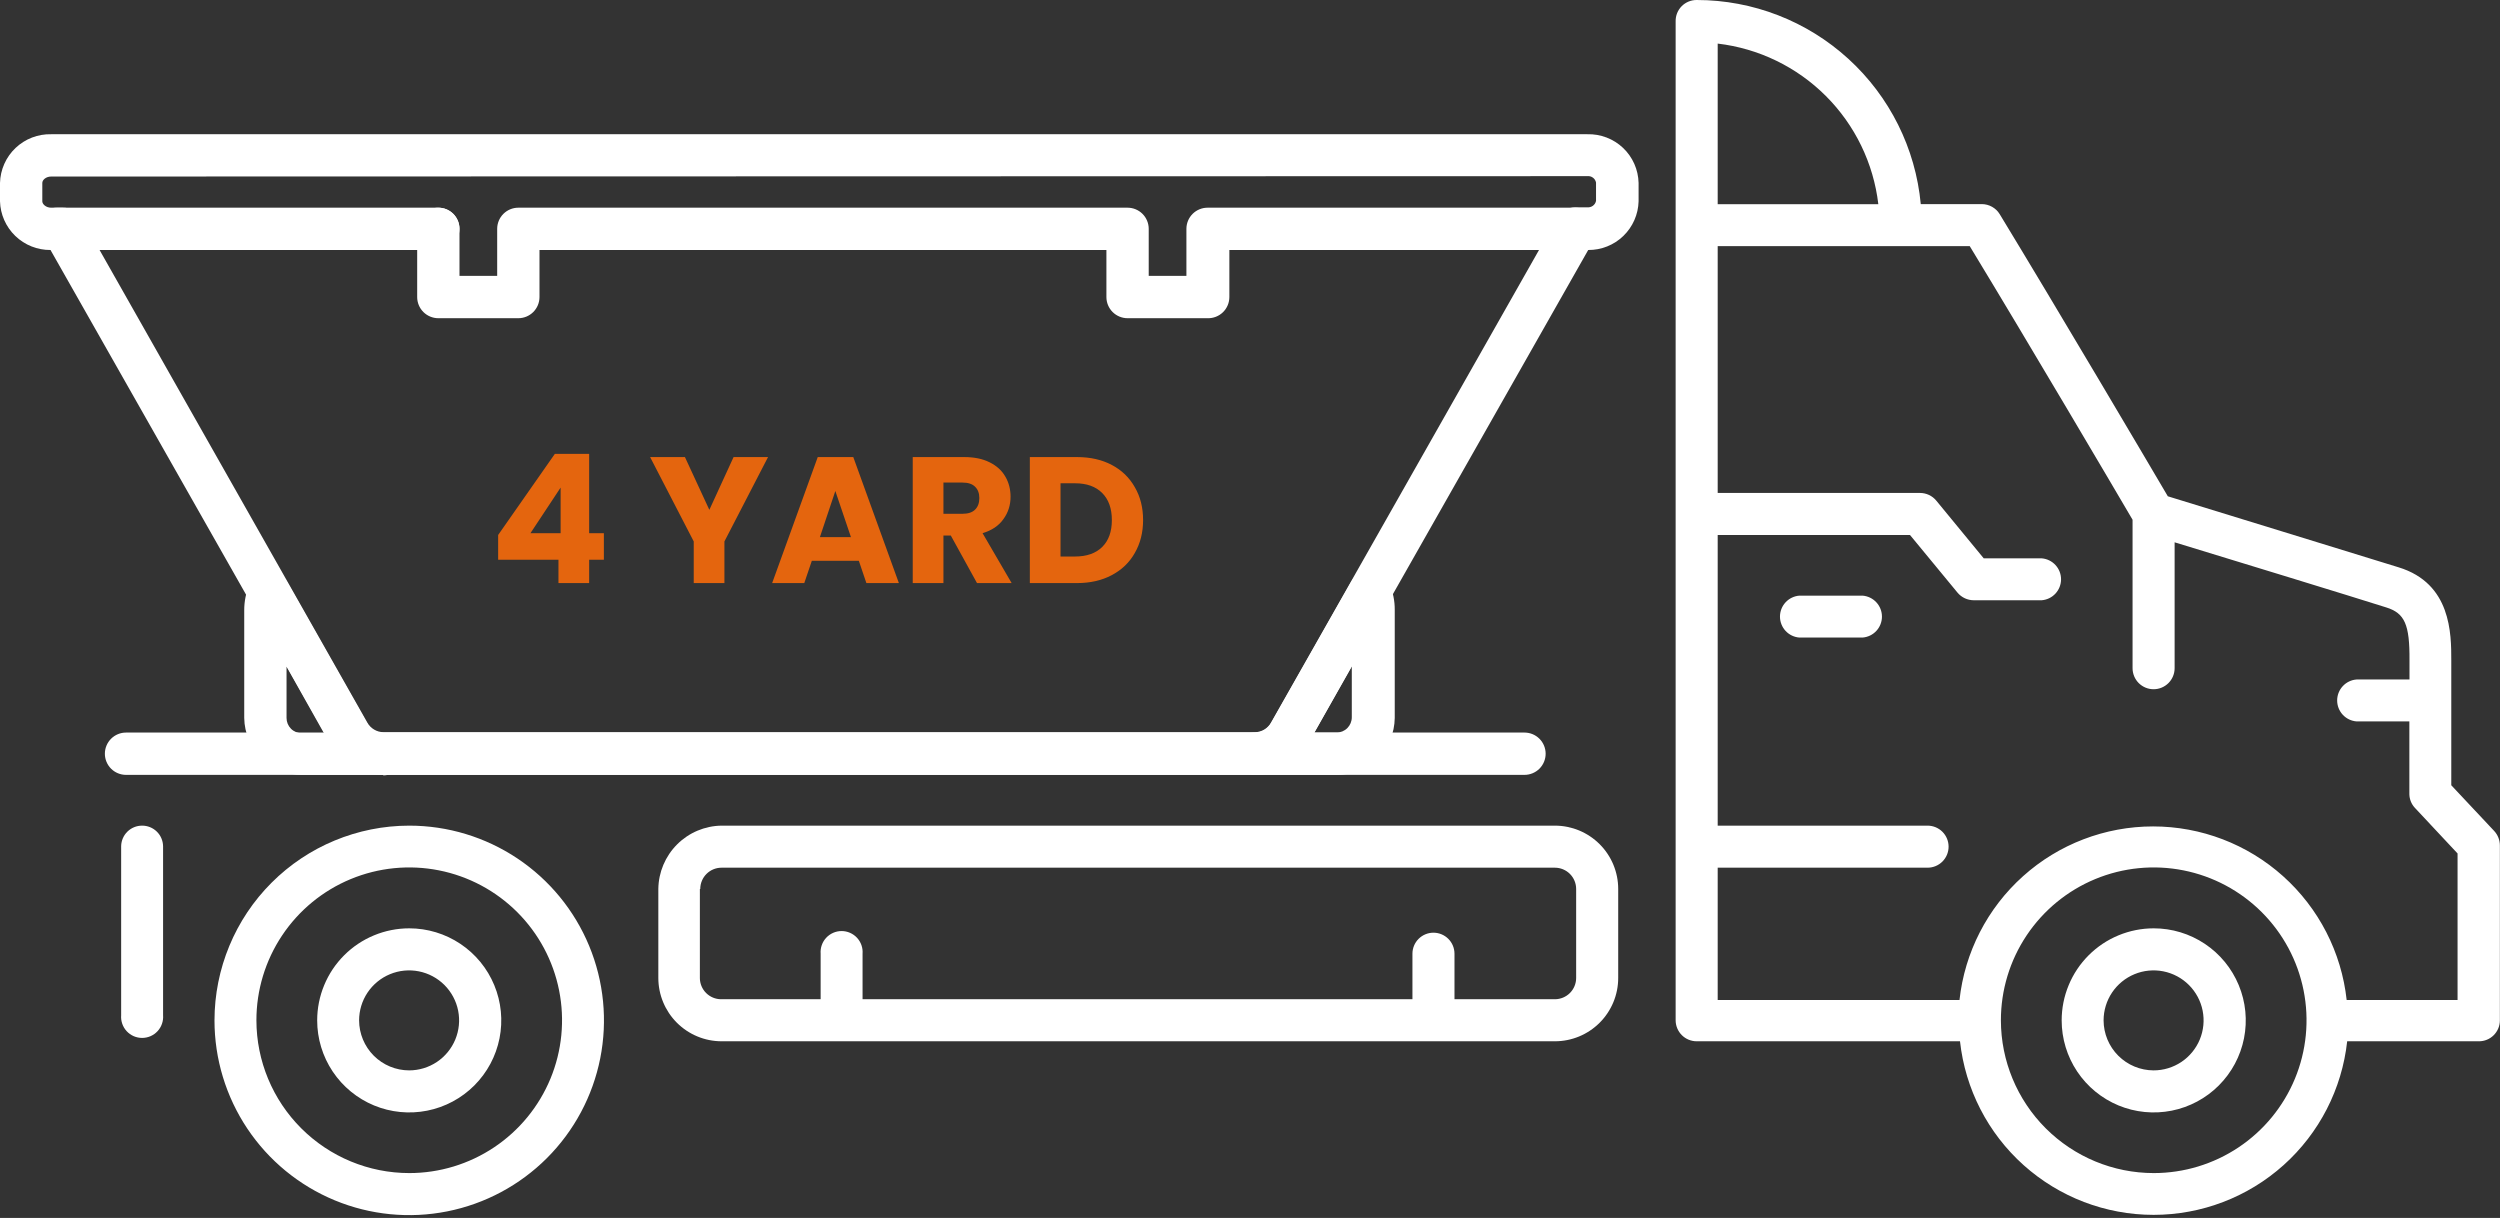
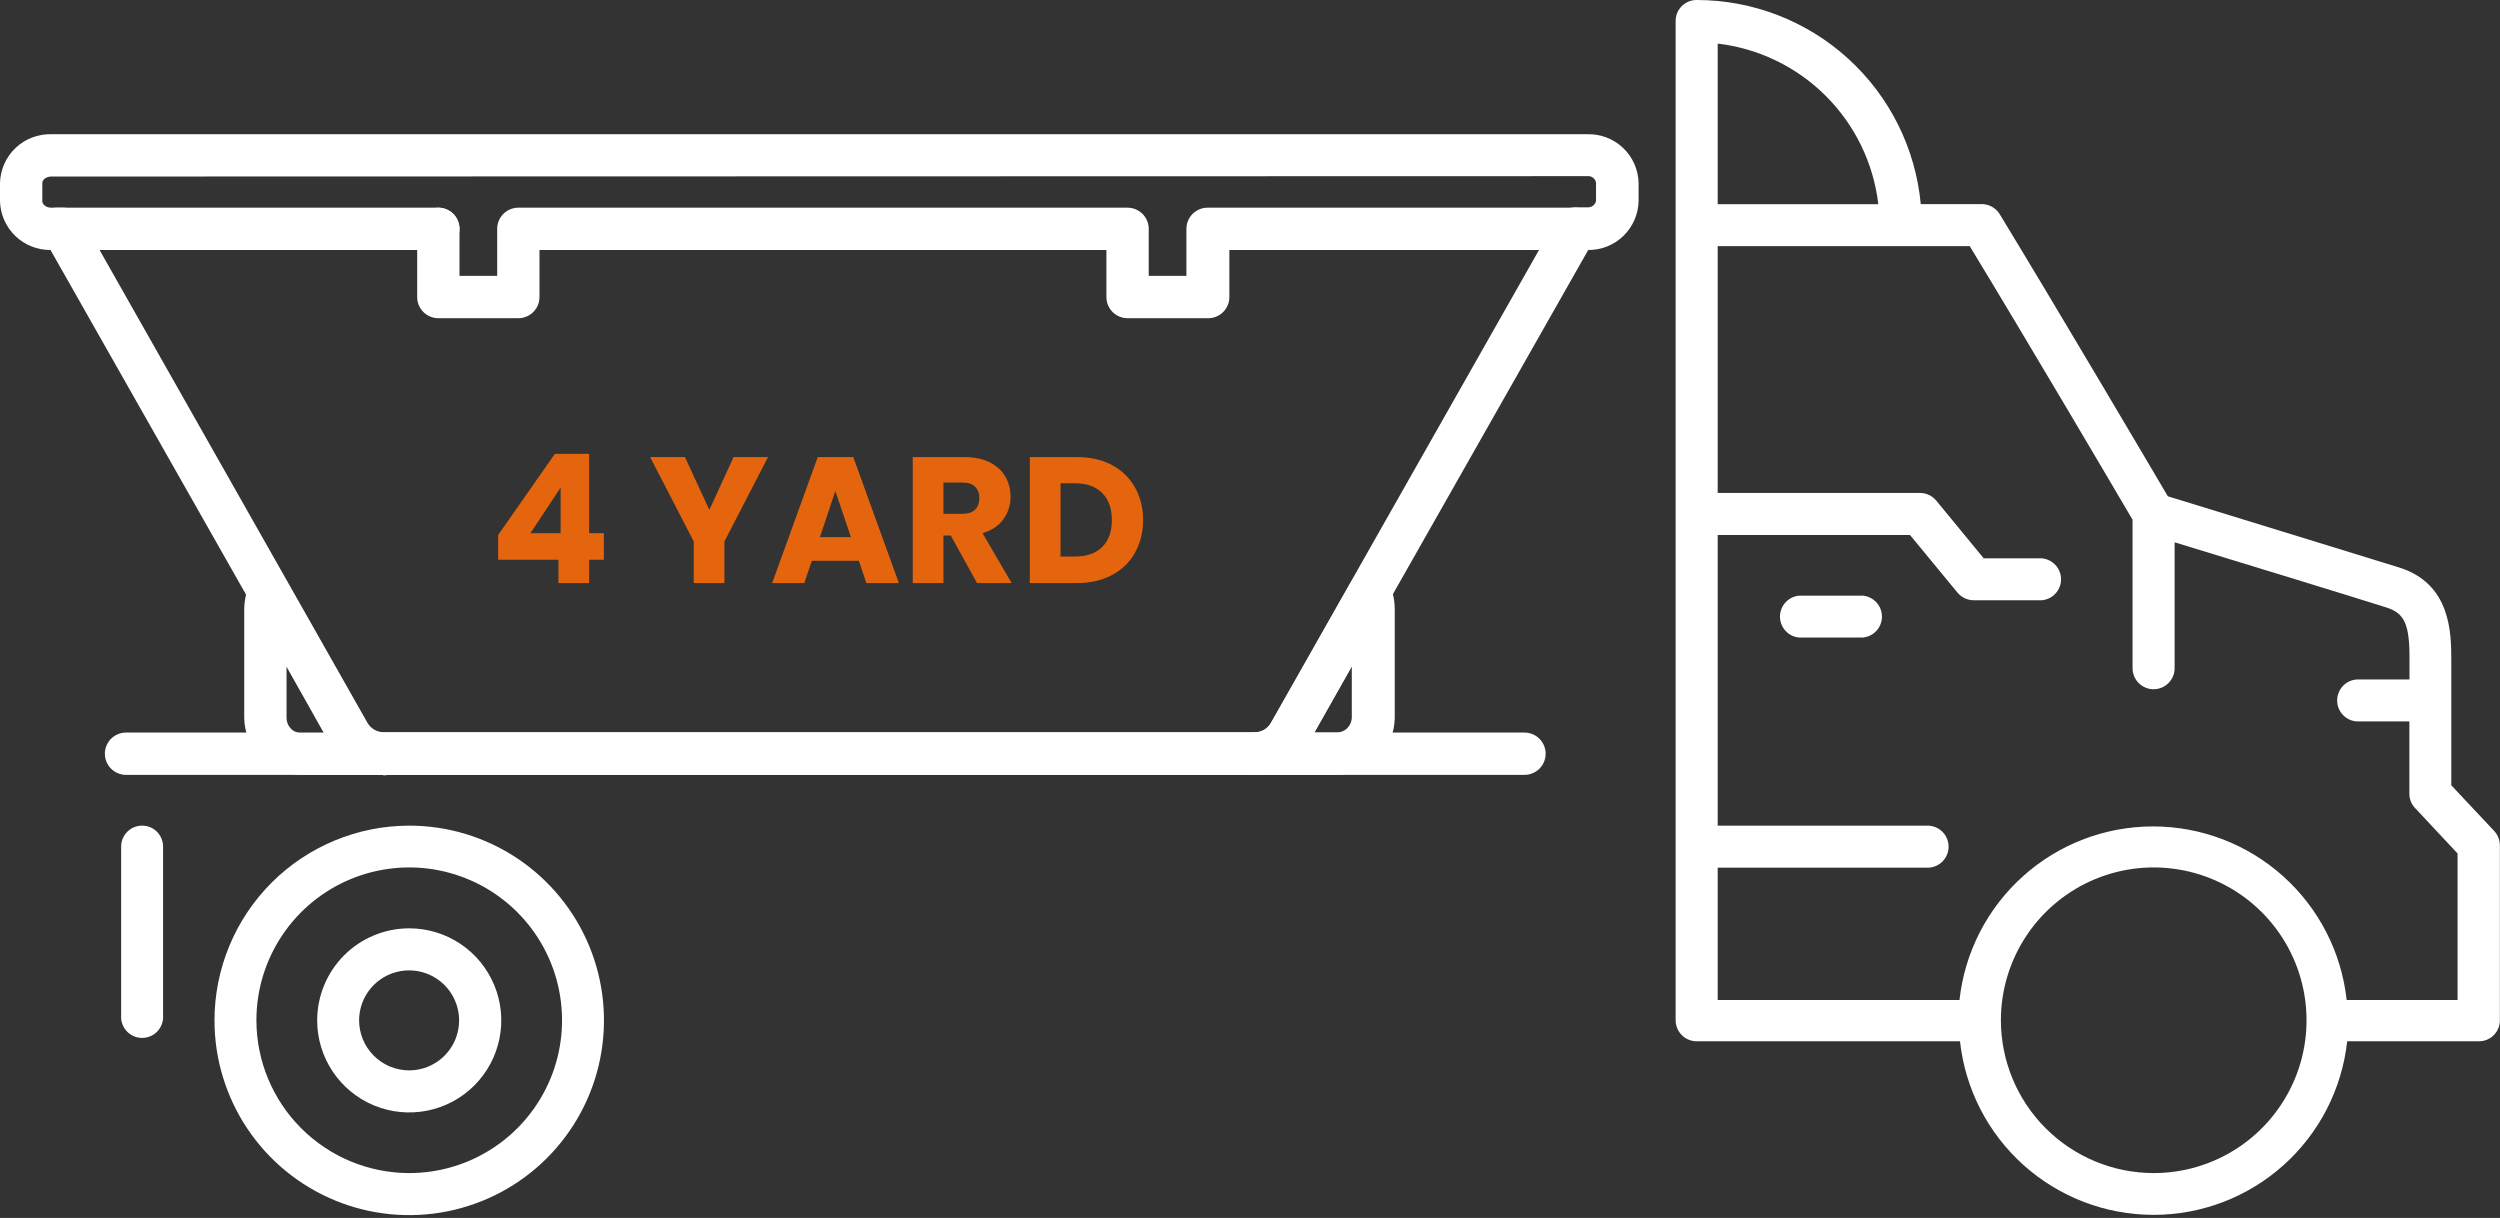
<svg xmlns="http://www.w3.org/2000/svg" width="195" height="95" viewBox="0 0 195 95" fill="none">
  <rect x="0" y="0" width="195" height="95" fill="#333333" stroke="none" />
-   <path d="M160.81 79.59C160.81 81.01 161.231 82.398 162.02 83.579C162.809 84.76 163.93 85.68 165.242 86.224C166.554 86.767 167.998 86.909 169.391 86.632C170.784 86.355 172.063 85.671 173.067 84.667C174.071 83.663 174.755 82.384 175.032 80.991C175.309 79.598 175.167 78.154 174.623 76.843C174.08 75.531 173.16 74.409 171.979 73.62C170.798 72.831 169.41 72.41 167.99 72.41C167.047 72.41 166.113 72.596 165.242 72.957C164.371 73.317 163.58 73.846 162.913 74.513C162.246 75.18 161.717 75.971 161.357 76.843C160.996 77.714 160.81 78.647 160.81 79.59ZM164.08 79.59C164.08 78.819 164.309 78.065 164.737 77.423C165.166 76.782 165.775 76.282 166.488 75.987C167.2 75.692 167.984 75.615 168.741 75.765C169.497 75.915 170.192 76.287 170.738 76.832C171.283 77.378 171.655 78.073 171.805 78.829C171.956 79.586 171.878 80.37 171.583 81.083C171.288 81.795 170.788 82.404 170.147 82.833C169.505 83.261 168.751 83.49 167.98 83.49C166.946 83.487 165.956 83.076 165.225 82.345C164.494 81.614 164.083 80.624 164.08 79.59Z" fill="white" />
  <path d="M16.73 79.59C16.73 82.594 17.621 85.531 19.29 88.029C20.959 90.527 23.331 92.474 26.107 93.624C28.883 94.774 31.937 95.074 34.883 94.488C37.83 93.902 40.537 92.455 42.661 90.331C44.785 88.207 46.232 85.5 46.818 82.553C47.404 79.607 47.103 76.553 45.954 73.777C44.804 71.002 42.857 68.629 40.359 66.96C37.861 65.291 34.924 64.4 31.92 64.4C27.892 64.403 24.03 66.004 21.182 68.852C18.334 71.7 16.733 75.562 16.73 79.59ZM20 79.59C19.998 77.232 20.695 74.927 22.004 72.965C23.313 71.003 25.174 69.474 27.352 68.57C29.529 67.667 31.926 67.429 34.239 67.888C36.552 68.347 38.677 69.481 40.345 71.148C42.013 72.814 43.15 74.938 43.61 77.251C44.071 79.564 43.836 81.961 42.934 84.139C42.032 86.318 40.504 88.18 38.543 89.49C36.583 90.801 34.278 91.5 31.92 91.5C28.761 91.498 25.732 90.242 23.498 88.009C21.263 85.777 20.005 82.749 20 79.59Z" fill="white" />
  <path d="M24.74 79.59C24.74 81.01 25.161 82.398 25.95 83.579C26.739 84.76 27.86 85.68 29.172 86.224C30.484 86.767 31.928 86.909 33.321 86.632C34.714 86.355 35.993 85.671 36.997 84.667C38.001 83.663 38.685 82.384 38.962 80.991C39.239 79.598 39.097 78.154 38.553 76.843C38.01 75.531 37.09 74.409 35.909 73.62C34.728 72.831 33.34 72.41 31.92 72.41C30.977 72.41 30.043 72.596 29.172 72.957C28.301 73.317 27.51 73.846 26.843 74.513C26.176 75.18 25.647 75.971 25.287 76.843C24.926 77.714 24.74 78.647 24.74 79.59ZM28.01 79.59C28.01 78.819 28.239 78.065 28.667 77.423C29.096 76.782 29.705 76.282 30.418 75.987C31.13 75.692 31.914 75.615 32.671 75.765C33.427 75.915 34.122 76.287 34.668 76.832C35.213 77.378 35.585 78.073 35.735 78.829C35.886 79.586 35.808 80.37 35.513 81.083C35.218 81.795 34.718 82.404 34.077 82.833C33.435 83.261 32.681 83.49 31.91 83.49C30.877 83.487 29.886 83.076 29.155 82.345C28.424 81.614 28.013 80.624 28.01 79.59Z" fill="white" />
  <path d="M145.28 49.73H140.35C139.938 49.698 139.554 49.512 139.274 49.209C138.994 48.906 138.838 48.508 138.838 48.095C138.838 47.682 138.994 47.285 139.274 46.982C139.554 46.679 139.938 46.492 140.35 46.46H145.28C145.692 46.492 146.076 46.679 146.356 46.982C146.636 47.285 146.792 47.682 146.792 48.095C146.792 48.508 146.636 48.906 146.356 49.209C146.076 49.512 145.692 49.698 145.28 49.73Z" fill="white" />
-   <path d="M51.35 69.34V76.28C51.35 77.589 51.869 78.844 52.793 79.77C53.718 80.696 54.972 81.218 56.28 81.22H121.28C122.59 81.22 123.847 80.7 124.773 79.773C125.7 78.847 126.22 77.59 126.22 76.28V69.34C126.22 68.03 125.7 66.773 124.773 65.847C123.847 64.921 122.59 64.4 121.28 64.4H56.28C54.976 64.418 53.731 64.945 52.81 65.868C51.89 66.79 51.365 68.037 51.35 69.34ZM54.62 69.34C54.62 68.9 54.795 68.478 55.106 68.166C55.417 67.855 55.84 67.68 56.28 67.68H121.28C121.72 67.68 122.142 67.855 122.454 68.166C122.765 68.478 122.94 68.9 122.94 69.34V76.28C122.94 76.72 122.765 77.143 122.454 77.454C122.142 77.765 121.72 77.94 121.28 77.94H113.45V74.39C113.45 73.955 113.277 73.538 112.97 73.231C112.662 72.923 112.245 72.75 111.81 72.75C111.375 72.75 110.958 72.923 110.65 73.231C110.343 73.538 110.17 73.955 110.17 74.39V77.94H67.28V74.39C67.298 74.165 67.269 73.938 67.194 73.724C67.12 73.511 67.003 73.315 66.849 73.149C66.695 72.983 66.509 72.85 66.302 72.76C66.095 72.669 65.871 72.622 65.645 72.622C65.419 72.622 65.195 72.669 64.988 72.76C64.781 72.85 64.594 72.983 64.441 73.149C64.287 73.315 64.17 73.511 64.096 73.724C64.022 73.938 63.992 74.165 64.01 74.39V77.94H56.25C55.81 77.94 55.388 77.765 55.076 77.454C54.765 77.143 54.59 76.72 54.59 76.28V69.34H54.62Z" fill="white" />
  <path d="M11.08 64.4C11.509 64.397 11.922 64.564 12.229 64.863C12.536 65.163 12.712 65.571 12.72 66V79.19C12.738 79.416 12.709 79.642 12.634 79.856C12.56 80.07 12.443 80.266 12.289 80.432C12.136 80.598 11.949 80.73 11.742 80.821C11.535 80.911 11.311 80.958 11.085 80.958C10.859 80.958 10.635 80.911 10.428 80.821C10.221 80.73 10.034 80.598 9.881 80.432C9.727 80.266 9.61 80.07 9.536 79.856C9.462 79.642 9.432 79.416 9.45 79.19V66C9.458 65.573 9.633 65.166 9.938 64.867C10.243 64.568 10.653 64.4 11.08 64.4Z" fill="white" />
  <path d="M130.7 1.67V79.59C130.703 80.023 130.877 80.438 131.184 80.743C131.491 81.049 131.907 81.22 132.34 81.22H152.88C153.287 84.941 155.053 88.38 157.84 90.879C160.626 93.377 164.237 94.759 167.98 94.759C171.723 94.759 175.334 93.377 178.12 90.879C180.907 88.38 182.673 84.941 183.08 81.22H193.35C193.565 81.222 193.778 81.18 193.977 81.099C194.176 81.018 194.357 80.898 194.509 80.746C194.661 80.595 194.782 80.415 194.865 80.216C194.948 80.018 194.99 79.805 194.99 79.59V65.94C194.989 65.525 194.832 65.125 194.55 64.82L191.2 61.25C191.2 59.54 191.2 54.81 191.2 51.51C191.2 49.43 191.2 45.51 187.09 44.25C184.14 43.33 171.93 39.59 169.09 38.71C167.51 36.02 160.48 24.11 155.98 16.71C155.834 16.469 155.629 16.27 155.383 16.132C155.138 15.993 154.862 15.921 154.58 15.92H149.82C149.412 11.568 147.395 7.525 144.164 4.581C140.934 1.637 136.721 0.003 132.35 0C132.131 -0.003 131.913 0.039 131.711 0.122C131.508 0.205 131.324 0.328 131.17 0.484C131.016 0.64 130.895 0.826 130.814 1.029C130.733 1.233 130.695 1.451 130.7 1.67ZM146.51 15.93H133.98V3.4C137.173 3.776 140.146 5.217 142.42 7.49C144.693 9.764 146.134 12.737 146.51 15.93ZM156.07 79.59C156.068 77.232 156.765 74.927 158.074 72.965C159.383 71.004 161.244 69.474 163.422 68.57C165.599 67.667 167.996 67.429 170.309 67.888C172.622 68.347 174.747 69.481 176.415 71.148C178.083 72.814 179.219 74.938 179.68 77.251C180.141 79.564 179.906 81.961 179.004 84.139C178.102 86.318 176.574 88.18 174.613 89.49C172.653 90.801 170.348 91.5 167.99 91.5C164.831 91.498 161.802 90.242 159.568 88.01C157.333 85.777 156.075 82.749 156.07 79.59ZM133.98 78V67.68H150.35C150.785 67.68 151.202 67.507 151.51 67.2C151.817 66.892 151.99 66.475 151.99 66.04C151.99 65.605 151.817 65.188 151.51 64.88C151.202 64.573 150.785 64.4 150.35 64.4H133.98V41.73H148.98L152.69 46.23C152.844 46.414 153.037 46.562 153.255 46.664C153.472 46.766 153.71 46.819 153.95 46.82H159.25C159.662 46.788 160.046 46.602 160.326 46.299C160.606 45.996 160.762 45.598 160.762 45.185C160.762 44.772 160.606 44.375 160.326 44.072C160.046 43.769 159.662 43.582 159.25 43.55H154.73L151.03 39.05C150.876 38.862 150.682 38.711 150.462 38.607C150.243 38.504 150.003 38.45 149.76 38.45H133.98V19.2H153.64C158.25 26.79 165.03 38.3 166.34 40.54V52.12C166.34 52.555 166.513 52.972 166.82 53.28C167.128 53.587 167.545 53.76 167.98 53.76C168.415 53.76 168.832 53.587 169.14 53.28C169.447 52.972 169.62 52.555 169.62 52.12V42.3C173.94 43.62 183.62 46.58 186.13 47.38C187.57 47.83 187.96 48.71 187.94 51.5V53H183.81C183.398 53.032 183.014 53.219 182.734 53.522C182.454 53.825 182.298 54.222 182.298 54.635C182.298 55.048 182.454 55.446 182.734 55.749C183.014 56.052 183.398 56.238 183.81 56.27H187.93C187.93 59.27 187.93 61.91 187.93 61.95C187.938 62.34 188.087 62.713 188.35 63L191.69 66.57V78H183.04C182.633 74.279 180.867 70.84 178.08 68.342C175.294 65.843 171.683 64.461 167.94 64.461C164.197 64.461 160.586 65.843 157.8 68.342C155.013 70.84 153.247 74.279 152.84 78H133.98Z" fill="white" />
  <path d="M104.25 60.44H97.91C97.472 60.44 97.053 60.266 96.743 59.957C96.434 59.647 96.26 59.228 96.26 58.79C96.26 58.352 96.434 57.933 96.743 57.623C97.053 57.314 97.472 57.14 97.91 57.14C98.164 57.135 98.413 57.063 98.63 56.931C98.848 56.8 99.027 56.613 99.15 56.39L105.39 45.39C105.538 45.11 105.764 44.878 106.04 44.722C106.316 44.567 106.632 44.494 106.948 44.513C107.264 44.532 107.569 44.642 107.825 44.83C108.08 45.017 108.277 45.274 108.39 45.57C108.659 46.202 108.796 46.883 108.79 47.57V56C108.783 56.59 108.661 57.172 108.429 57.715C108.197 58.257 107.861 58.748 107.44 59.16C107.018 59.573 106.519 59.898 105.972 60.118C105.425 60.337 104.84 60.447 104.25 60.44ZM102.52 57.14H104.25C104.566 57.14 104.868 57.015 105.091 56.792C105.315 56.568 105.44 56.266 105.44 55.95V51.95L102.52 57.14Z" fill="white" />
  <path d="M29.89 60.44H23.55C22.367 60.44 21.231 59.974 20.389 59.143C19.547 58.312 19.066 57.183 19.05 56V47.6C19.048 46.913 19.184 46.233 19.45 45.6C19.569 45.317 19.766 45.074 20.017 44.897C20.268 44.72 20.563 44.617 20.87 44.6C21.179 44.577 21.489 44.642 21.762 44.789C22.035 44.937 22.26 45.159 22.41 45.43L28.64 56.43C28.764 56.654 28.945 56.841 29.165 56.972C29.384 57.104 29.634 57.176 29.89 57.18C30.328 57.18 30.747 57.354 31.057 57.663C31.366 57.973 31.54 58.392 31.54 58.83C31.54 59.268 31.366 59.687 31.057 59.997C30.747 60.306 30.328 60.48 29.89 60.48V60.44ZM22.35 52V56C22.35 56.316 22.475 56.618 22.698 56.842C22.922 57.065 23.224 57.19 23.54 57.19H25.27L22.35 52Z" fill="white" />
  <path d="M97.91 60.44H29.91C29.07 60.435 28.246 60.207 27.523 59.78C26.799 59.353 26.201 58.743 25.79 58.01L3.94 19.5C2.917 19.508 1.931 19.115 1.194 18.405C0.457 17.694 0.029 16.723 0 15.7V14.27C0.013 13.758 0.127 13.253 0.335 12.785C0.543 12.317 0.841 11.894 1.213 11.541C1.584 11.188 2.021 10.912 2.5 10.728C2.978 10.545 3.488 10.457 4 10.47H123.81C124.323 10.456 124.833 10.542 125.312 10.726C125.791 10.909 126.229 11.185 126.6 11.538C126.972 11.891 127.27 12.315 127.478 12.783C127.685 13.252 127.798 13.758 127.81 14.27V15.7C127.784 16.722 127.357 17.693 126.622 18.404C125.887 19.115 124.902 19.508 123.88 19.5L102.03 58C101.62 58.735 101.023 59.347 100.299 59.776C99.575 60.205 98.751 60.434 97.91 60.44ZM3.99 13.77C3.59 13.77 3.3 14.03 3.3 14.27V15.7C3.3 15.93 3.59 16.2 3.99 16.2H4.9C5.19 16.196 5.477 16.267 5.731 16.408C5.985 16.548 6.199 16.752 6.35 17L28.65 56.36C28.774 56.584 28.955 56.771 29.175 56.902C29.394 57.034 29.644 57.106 29.9 57.11H97.9C98.154 57.105 98.403 57.033 98.62 56.901C98.838 56.77 99.017 56.583 99.14 56.36L121.46 17C121.604 16.748 121.812 16.539 122.064 16.393C122.315 16.247 122.6 16.17 122.89 16.17H123.81C123.965 16.186 124.12 16.143 124.246 16.051C124.372 15.959 124.459 15.823 124.49 15.67V14.24C124.461 14.086 124.374 13.949 124.248 13.857C124.122 13.764 123.966 13.722 123.81 13.74L3.99 13.77Z" fill="white" />
  <path d="M118.91 60.44H9.83C9.392 60.44 8.973 60.266 8.663 59.957C8.354 59.647 8.18 59.228 8.18 58.79C8.18 58.352 8.354 57.933 8.663 57.623C8.973 57.314 9.392 57.14 9.83 57.14H118.91C119.348 57.14 119.767 57.314 120.077 57.623C120.386 57.933 120.56 58.352 120.56 58.79C120.56 59.228 120.386 59.647 120.077 59.957C119.767 60.266 119.348 60.44 118.91 60.44Z" fill="white" />
  <path d="M34.19 19.5H4.43C3.992 19.5 3.573 19.326 3.263 19.017C2.954 18.707 2.78 18.288 2.78 17.85C2.78 17.413 2.954 16.993 3.263 16.683C3.573 16.374 3.992 16.2 4.43 16.2H34.19C34.628 16.2 35.047 16.374 35.357 16.683C35.666 16.993 35.84 17.413 35.84 17.85C35.84 18.288 35.666 18.707 35.357 19.017C35.047 19.326 34.628 19.5 34.19 19.5Z" fill="white" />
  <path d="M94.19 24.82H87.95C87.512 24.82 87.093 24.646 86.783 24.337C86.474 24.027 86.3 23.608 86.3 23.17V19.5H42.08V23.17C42.08 23.608 41.906 24.027 41.597 24.337C41.287 24.646 40.868 24.82 40.43 24.82H34.19C33.752 24.82 33.333 24.646 33.023 24.337C32.714 24.027 32.54 23.608 32.54 23.17V17.85C32.54 17.413 32.714 16.993 33.023 16.683C33.333 16.374 33.752 16.2 34.19 16.2C34.628 16.2 35.047 16.374 35.357 16.683C35.666 16.993 35.84 17.413 35.84 17.85V21.52H38.78V17.85C38.78 17.413 38.954 16.993 39.263 16.683C39.573 16.374 39.992 16.2 40.43 16.2H87.95C88.388 16.2 88.807 16.374 89.117 16.683C89.426 16.993 89.6 17.413 89.6 17.85V21.52H92.54V17.85C92.54 17.413 92.714 16.993 93.023 16.683C93.333 16.374 93.752 16.2 94.19 16.2H122.89C123.328 16.2 123.747 16.374 124.057 16.683C124.366 16.993 124.54 17.413 124.54 17.85C124.54 18.288 124.366 18.707 124.057 19.017C123.747 19.326 123.328 19.5 122.89 19.5H95.89V23.17C95.89 23.391 95.846 23.61 95.76 23.813C95.674 24.017 95.548 24.201 95.389 24.355C95.231 24.509 95.043 24.629 94.837 24.709C94.631 24.789 94.411 24.827 94.19 24.82Z" fill="white" />
  <path d="M38.856 43.66V41.728L43.28 35.4H45.954V41.588H47.102V43.66H45.954V45.48H43.56V43.66H38.856ZM43.728 38.032L41.376 41.588H43.728V38.032ZM59.907 35.652L56.505 42.232V45.48H54.111V42.232L50.709 35.652H53.425L55.329 39.768L57.219 35.652H59.907ZM66.99 43.744H63.322L62.734 45.48H60.228L63.784 35.652H66.556L70.112 45.48H67.578L66.99 43.744ZM66.374 41.896L65.156 38.298L63.952 41.896H66.374ZM76.206 45.48L74.162 41.77H73.588V45.48H71.194V35.652H75.212C75.987 35.652 76.645 35.787 77.186 36.058C77.737 36.329 78.148 36.702 78.418 37.178C78.689 37.645 78.824 38.167 78.824 38.746C78.824 39.399 78.638 39.983 78.264 40.496C77.9 41.009 77.359 41.373 76.64 41.588L78.908 45.48H76.206ZM73.588 40.076H75.072C75.511 40.076 75.838 39.969 76.052 39.754C76.276 39.539 76.388 39.236 76.388 38.844C76.388 38.471 76.276 38.177 76.052 37.962C75.838 37.747 75.511 37.64 75.072 37.64H73.588V40.076ZM84.009 35.652C85.045 35.652 85.95 35.857 86.725 36.268C87.5 36.679 88.097 37.257 88.517 38.004C88.946 38.741 89.161 39.595 89.161 40.566C89.161 41.527 88.946 42.381 88.517 43.128C88.097 43.875 87.495 44.453 86.711 44.864C85.936 45.275 85.036 45.48 84.009 45.48H80.327V35.652H84.009ZM83.855 43.408C84.76 43.408 85.465 43.161 85.969 42.666C86.473 42.171 86.725 41.471 86.725 40.566C86.725 39.661 86.473 38.956 85.969 38.452C85.465 37.948 84.76 37.696 83.855 37.696H82.721V43.408H83.855Z" fill="#E4650E" />
</svg>